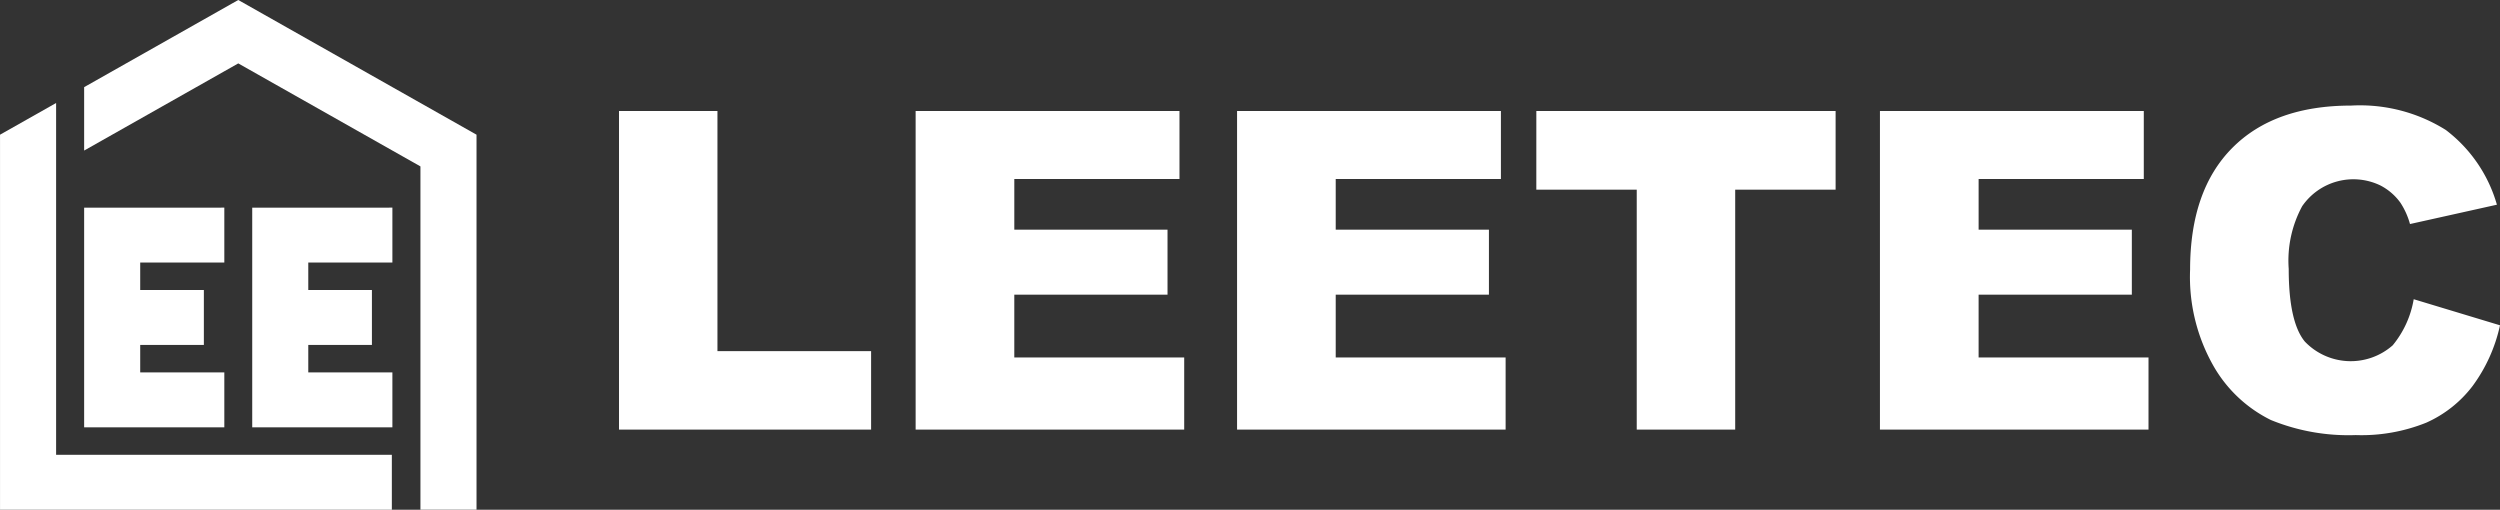
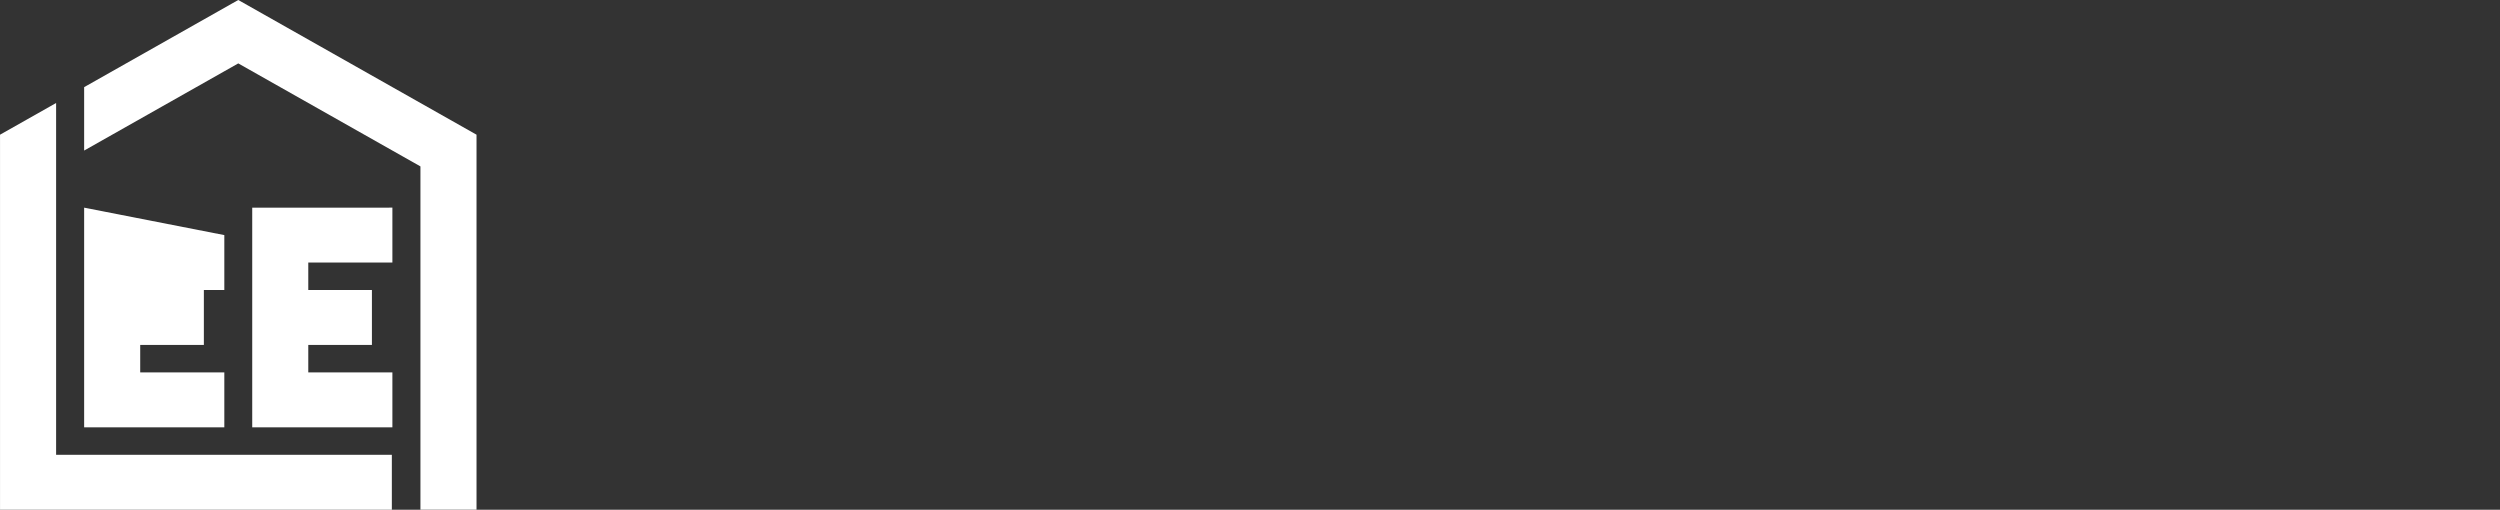
<svg xmlns="http://www.w3.org/2000/svg" width="206" height="42" viewBox="0 0 206 42">
  <rect x="0" y="0" width="206" height="42" fill="#333333" stroke="none" />
  <g fill="#fff">
-     <path d="M4.623 37.474V8.487L.002 11.1V42h32.286v-4.525zm2.31-30.293v5.225l12.7-7.182 15.011 8.488v28.287h4.621v-30.9L19.633-.001zm0 9.93v18.1h11.551v-4.525h-6.931v-2.264h5.245v-4.525h-5.245v-2.263h6.931v-4.525zm13.85 0v18.1h11.55v-4.525h-6.931v-2.264h5.244v-4.525h-5.244v-2.263h6.931v-4.525z" fill-rule="evenodd" />
-     <path d="M51.006 9.146h8.112v19.788h12.661v6.465H51.006zm24.442 0h21.741v5.605h-13.61v4.172h12.625v5.355H83.578v5.176h14V35.4h-22.13zm26.486 0h21.741v5.605h-13.612v4.172h12.625v5.355h-12.625v5.176h14V35.4h-22.129zm24.66 0h24.66v6.483h-8.274V35.4h-8.113V15.629h-8.274zm28.313 0h21.741v5.605h-13.61v4.172h12.625v5.355h-12.626v5.176h14V35.4h-22.13zm43.983 15.509l7.11 2.149a13.111 13.111 0 01-2.256 5 9.794 9.794 0 01-3.823 3.026 14.3 14.3 0 01-5.811 1.021 16.876 16.876 0 01-6.993-1.244 11.086 11.086 0 01-4.683-4.376 14.831 14.831 0 01-1.97-8.018q0-6.514 3.465-10.013t9.8-3.5a13.315 13.315 0 017.8 2.006 11.783 11.783 0 014.217 6.161l-7.163 1.594a6.147 6.147 0 00-.788-1.755 4.664 4.664 0 00-1.666-1.432 5.121 5.121 0 00-6.429 1.716 9.42 9.42 0 00-1.11 5.169q0 4.365 1.325 5.983a5.231 5.231 0 007.244.312 8.088 8.088 0 001.731-3.799z" />
+     <path d="M4.623 37.474V8.487L.002 11.1V42h32.286v-4.525zm2.31-30.293v5.225l12.7-7.182 15.011 8.488v28.287h4.621v-30.9L19.633-.001zm0 9.93v18.1h11.551v-4.525h-6.931v-2.264h5.245v-4.525h-5.245h6.931v-4.525zm13.85 0v18.1h11.55v-4.525h-6.931v-2.264h5.244v-4.525h-5.244v-2.263h6.931v-4.525z" fill-rule="evenodd" />
  </g>
</svg>